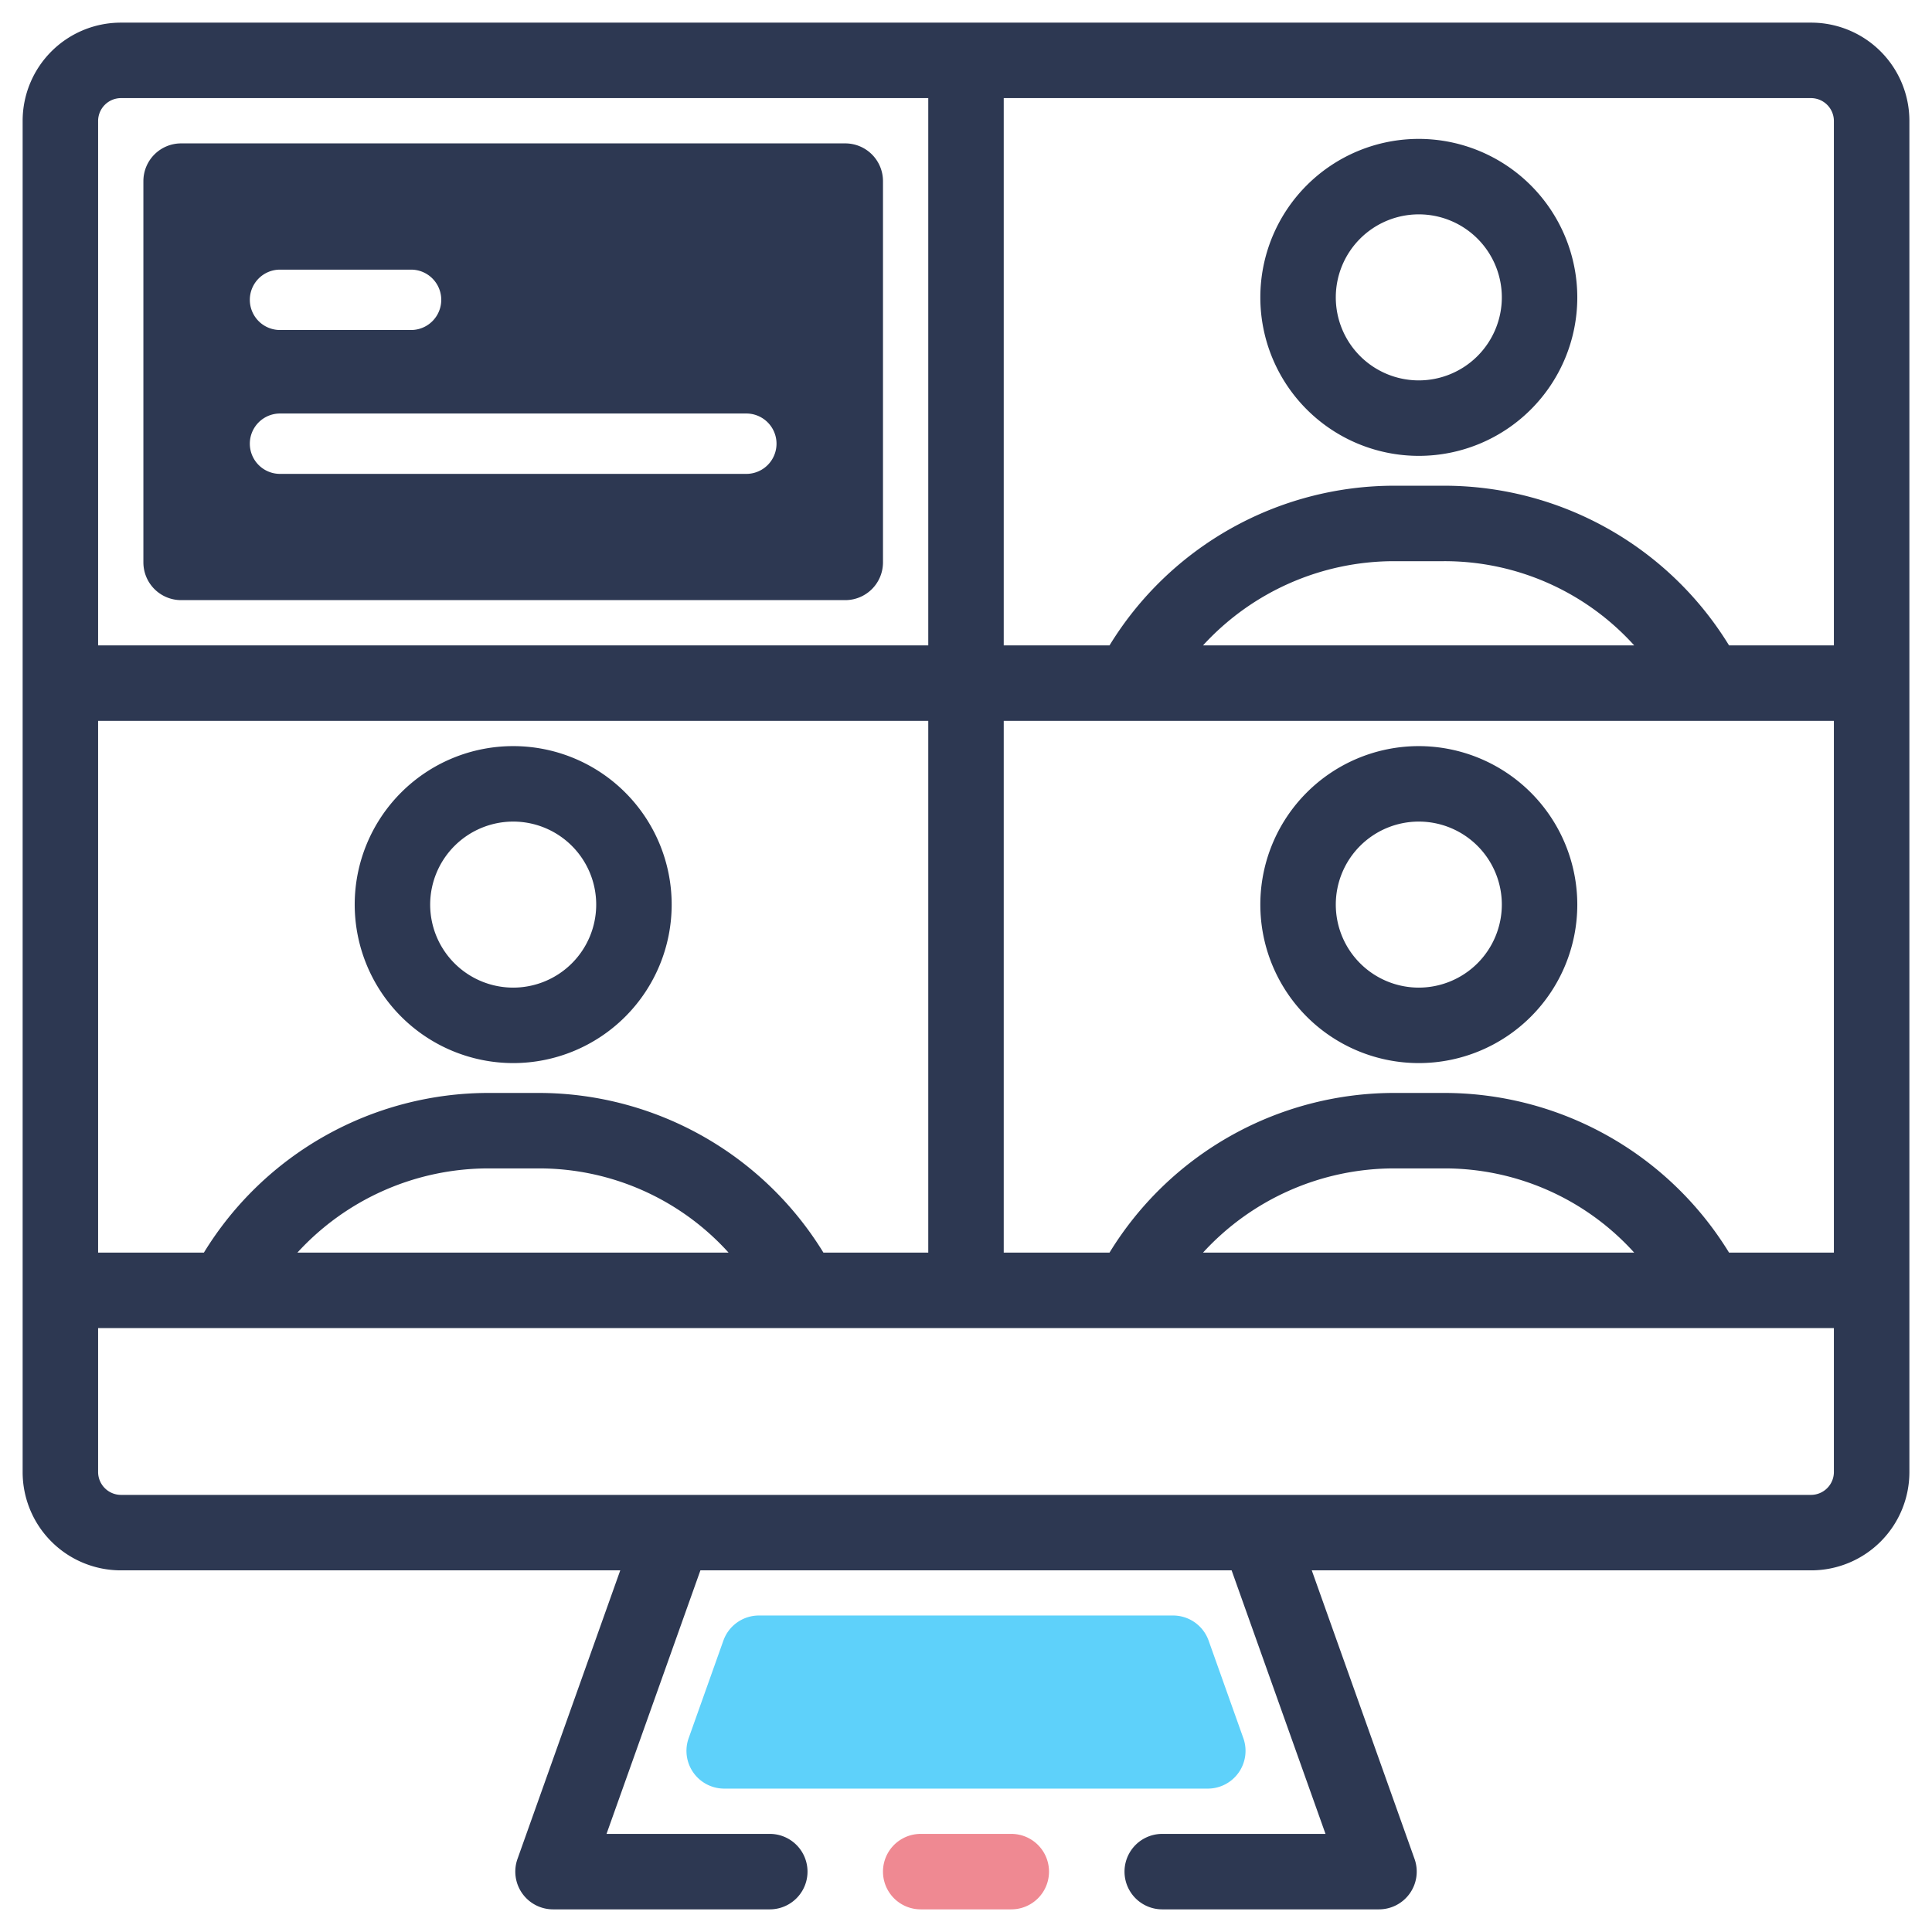
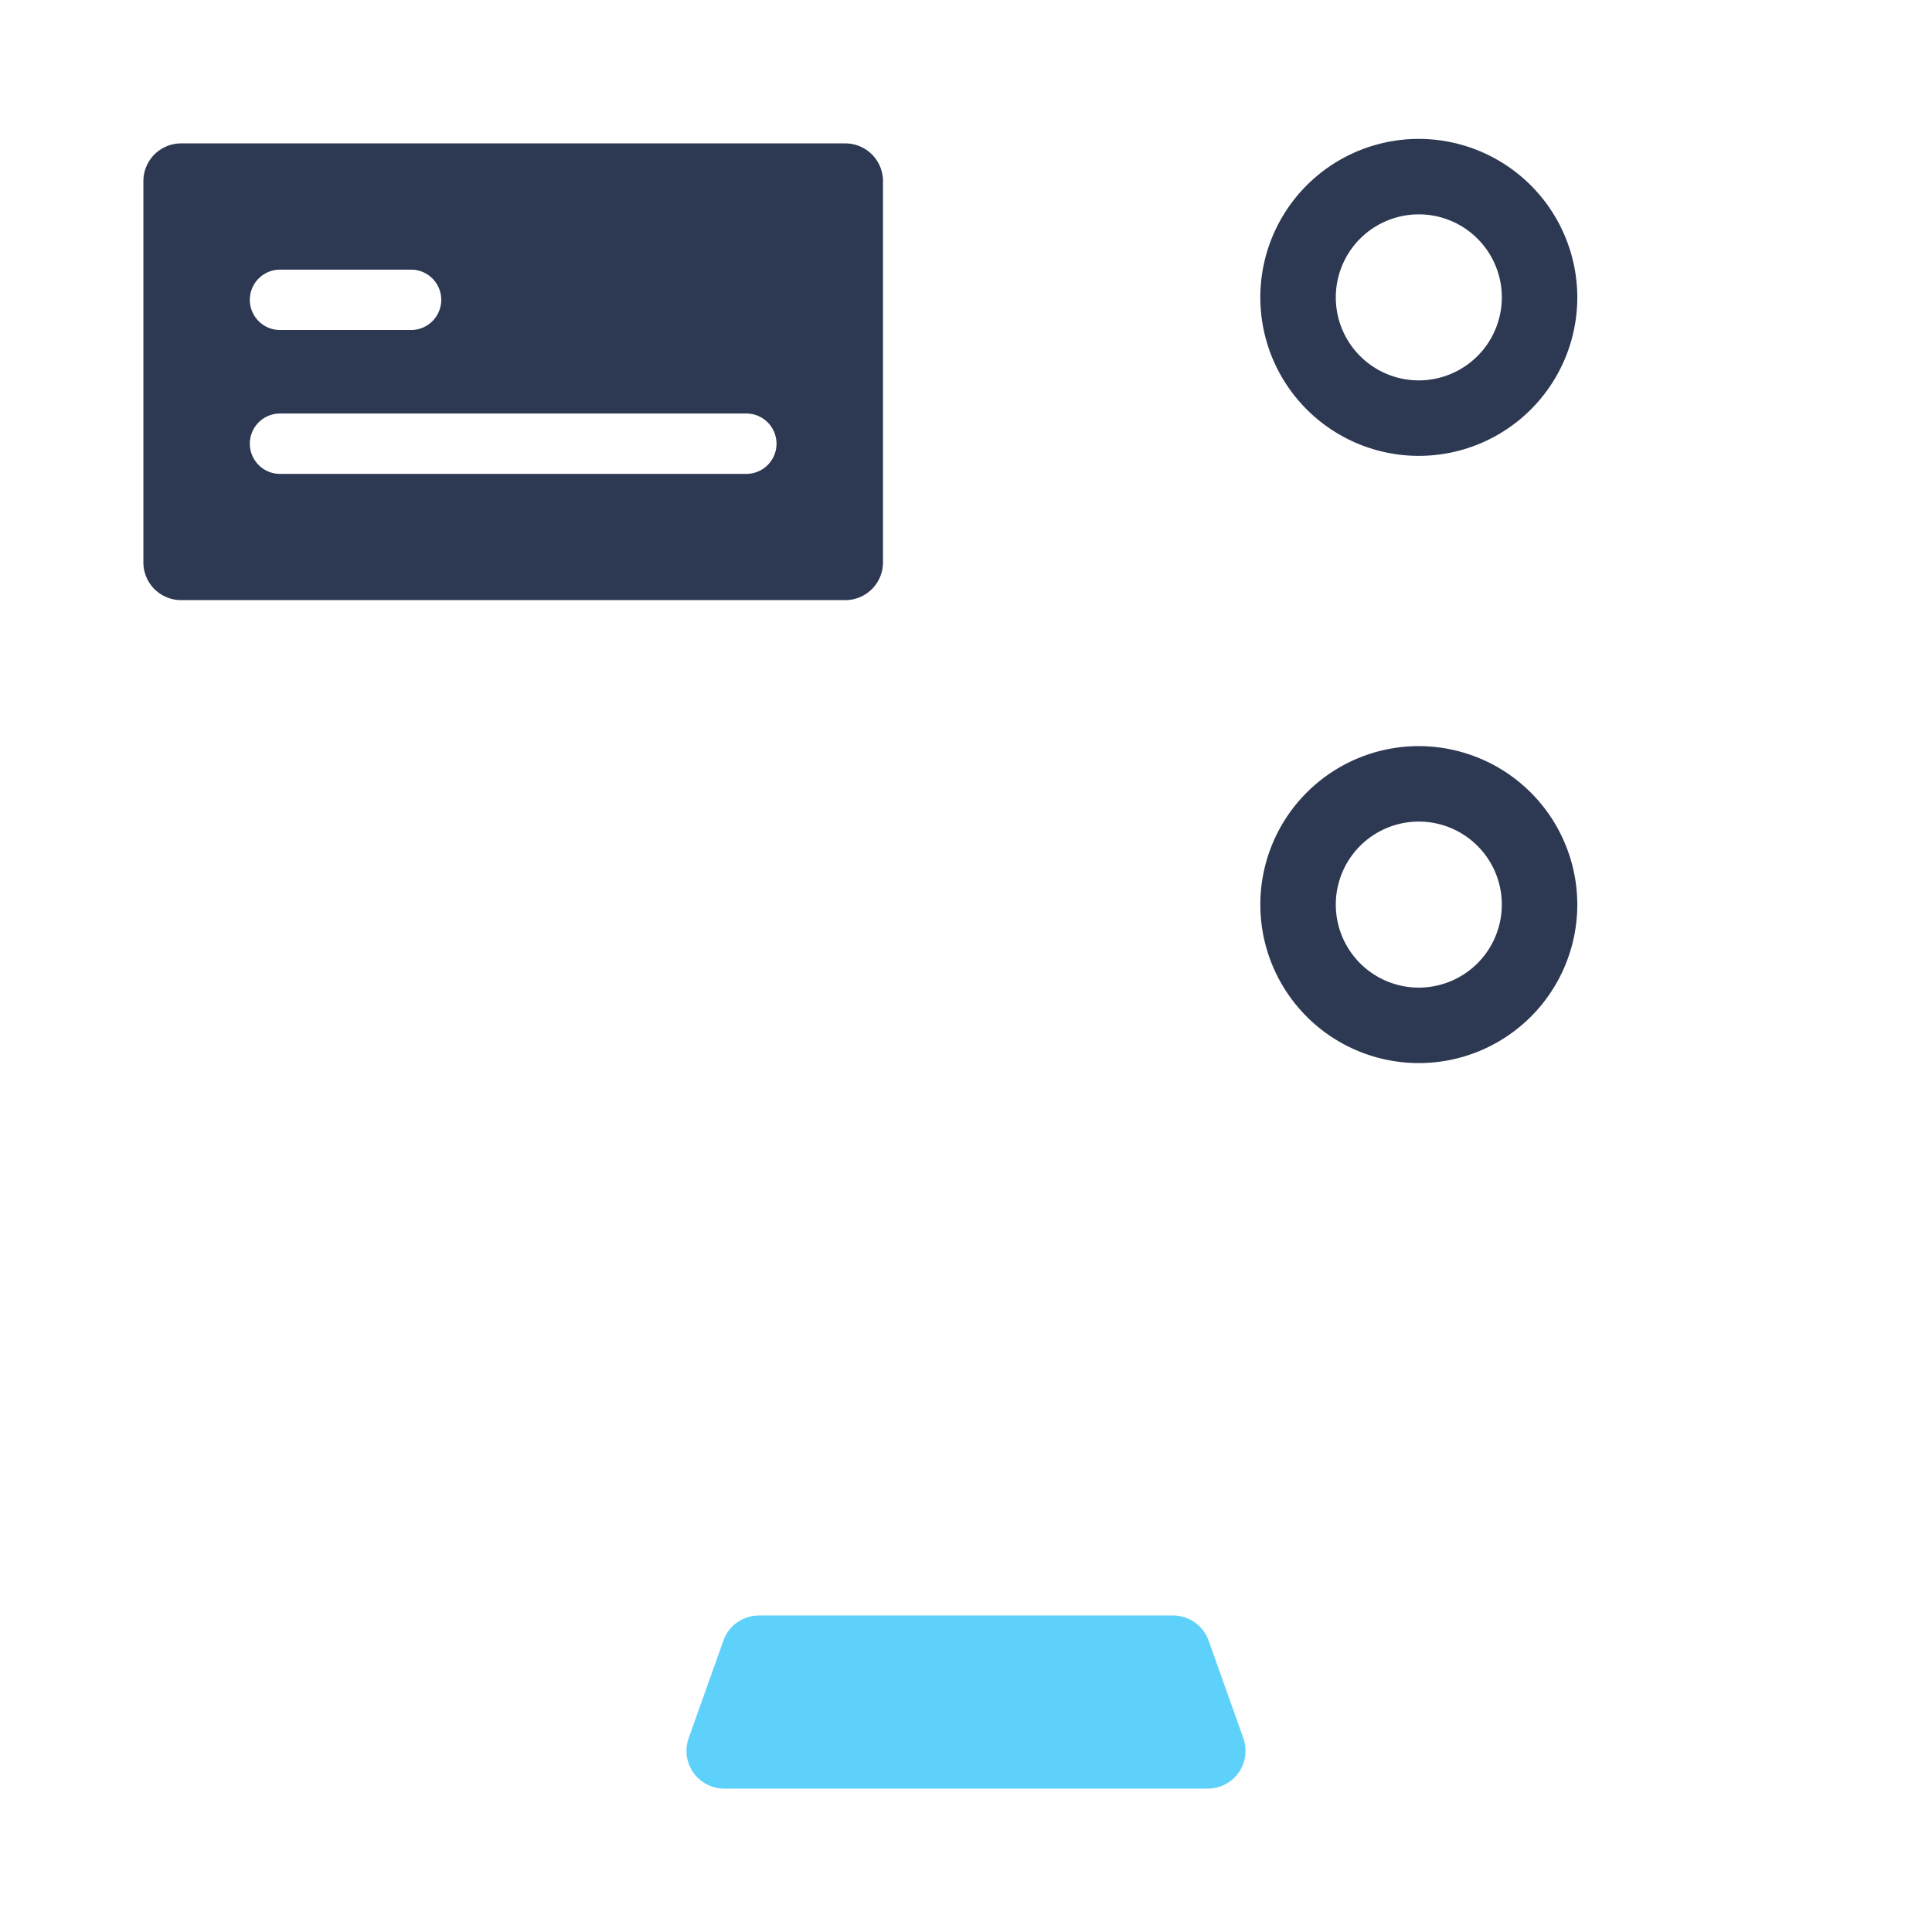
<svg xmlns="http://www.w3.org/2000/svg" height="512" viewBox="0 0 64 64" width="512">
  <g id="expanded">
    <g fill="#2d3852">
-       <path d="m60 .75h-56a3.254 3.254 0 0 0 -3.25 3.25v44.77a3.254 3.254 0 0 0 3.25 3.25h16.547l-3.405 9.561a1.251 1.251 0 0 0 1.178 1.669h7.18a1.25 1.25 0 0 0 0-2.5h-5.408l3.11-8.73h17.597l3.11 8.73h-5.408a1.25 1.25 0 0 0 0 2.5h7.18a1.251 1.251 0 0 0 1.178-1.669l-3.405-9.561h16.547a3.254 3.254 0 0 0 3.25-3.25v-44.77a3.254 3.254 0 0 0 -3.25-3.25zm-56.75 3.25a.76.76 0 0 1 .75-.75h26.75v18.13h-27.5zm0 19.88h27.5v17.615h-3.473a11.073 11.073 0 0 0 -9.467-5.29h-1.62a11.063 11.063 0 0 0 -9.436 5.29h-3.504zm20.885 17.615h-14.284a8.582 8.582 0 0 1 6.339-2.79h1.62a8.46 8.46 0 0 1 6.325 2.79zm36.615 7.275a.76.76 0 0 1 -.75.75h-56a.76.76 0 0 1 -.75-.75v-4.775h53.297l.004 0.0.004-0h4.195zm-20.899-7.275a8.582 8.582 0 0 1 6.339-2.79h1.62a8.46 8.46 0 0 1 6.325 2.79zm20.899 0h-3.473a11.073 11.073 0 0 0 -9.467-5.29h-1.62a11.063 11.063 0 0 0 -9.436 5.29h-3.504v-17.615h23.297l.004 0.0.004-0h4.195zm-20.899-20.115a8.582 8.582 0 0 1 6.339-2.79h1.62a8.46 8.46 0 0 1 6.325 2.79zm20.899 0h-3.473a11.072 11.072 0 0 0 -9.467-5.29h-1.62a11.063 11.063 0 0 0 -9.436 5.29h-3.504v-18.13h26.75a.76.76 0 0 1 .75.75z" />
      <path d="m47 4.601a5.25 5.25 0 1 0 5.25 5.25 5.256 5.256 0 0 0 -5.25-5.25zm0 8a2.75 2.75 0 1 1 2.75-2.75 2.753 2.753 0 0 1 -2.75 2.75z" />
      <path d="m47 24.716a5.25 5.25 0 1 0 5.25 5.25 5.256 5.256 0 0 0 -5.25-5.25zm0 8a2.75 2.75 0 1 1 2.75-2.75 2.753 2.753 0 0 1 -2.75 2.75z" />
-       <path d="m17 35.216a5.25 5.25 0 1 0 -5.25-5.25 5.256 5.256 0 0 0 5.25 5.25zm0-8a2.75 2.75 0 1 1 -2.75 2.75 2.753 2.753 0 0 1 2.75-2.75z" />
      <path d="m28 4.75h-22a1.25 1.25 0 0 0 -1.25 1.25v12.63a1.25 1.25 0 0 0 1.25 1.25h22a1.25 1.25 0 0 0 1.25-1.25v-12.63a1.25 1.25 0 0 0 -1.25-1.25zm-18.724 4.182h4.341a1 1 0 0 1 0 2h-4.341a1 1 0 0 1 0-2zm15.447 6.766h-15.447a1 1 0 0 1 0-2h15.447a1 1 0 0 1 0 2z" />
    </g>
-     <path d="m33.5 63.25h-3a1.25 1.25 0 0 1 0-2.5h3a1.25 1.25 0 0 1 0 2.5z" fill="#ef8992" />
    <path d="m41.188 57.581-1.151-3.234a1.25 1.25 0 0 0 -1.178-.831h-13.718a1.25 1.25 0 0 0 -1.178.831l-1.151 3.234a1.251 1.251 0 0 0 1.178 1.669h16.02a1.251 1.251 0 0 0 1.178-1.669z" fill="#5ed1fa" />
  </g>
</svg>